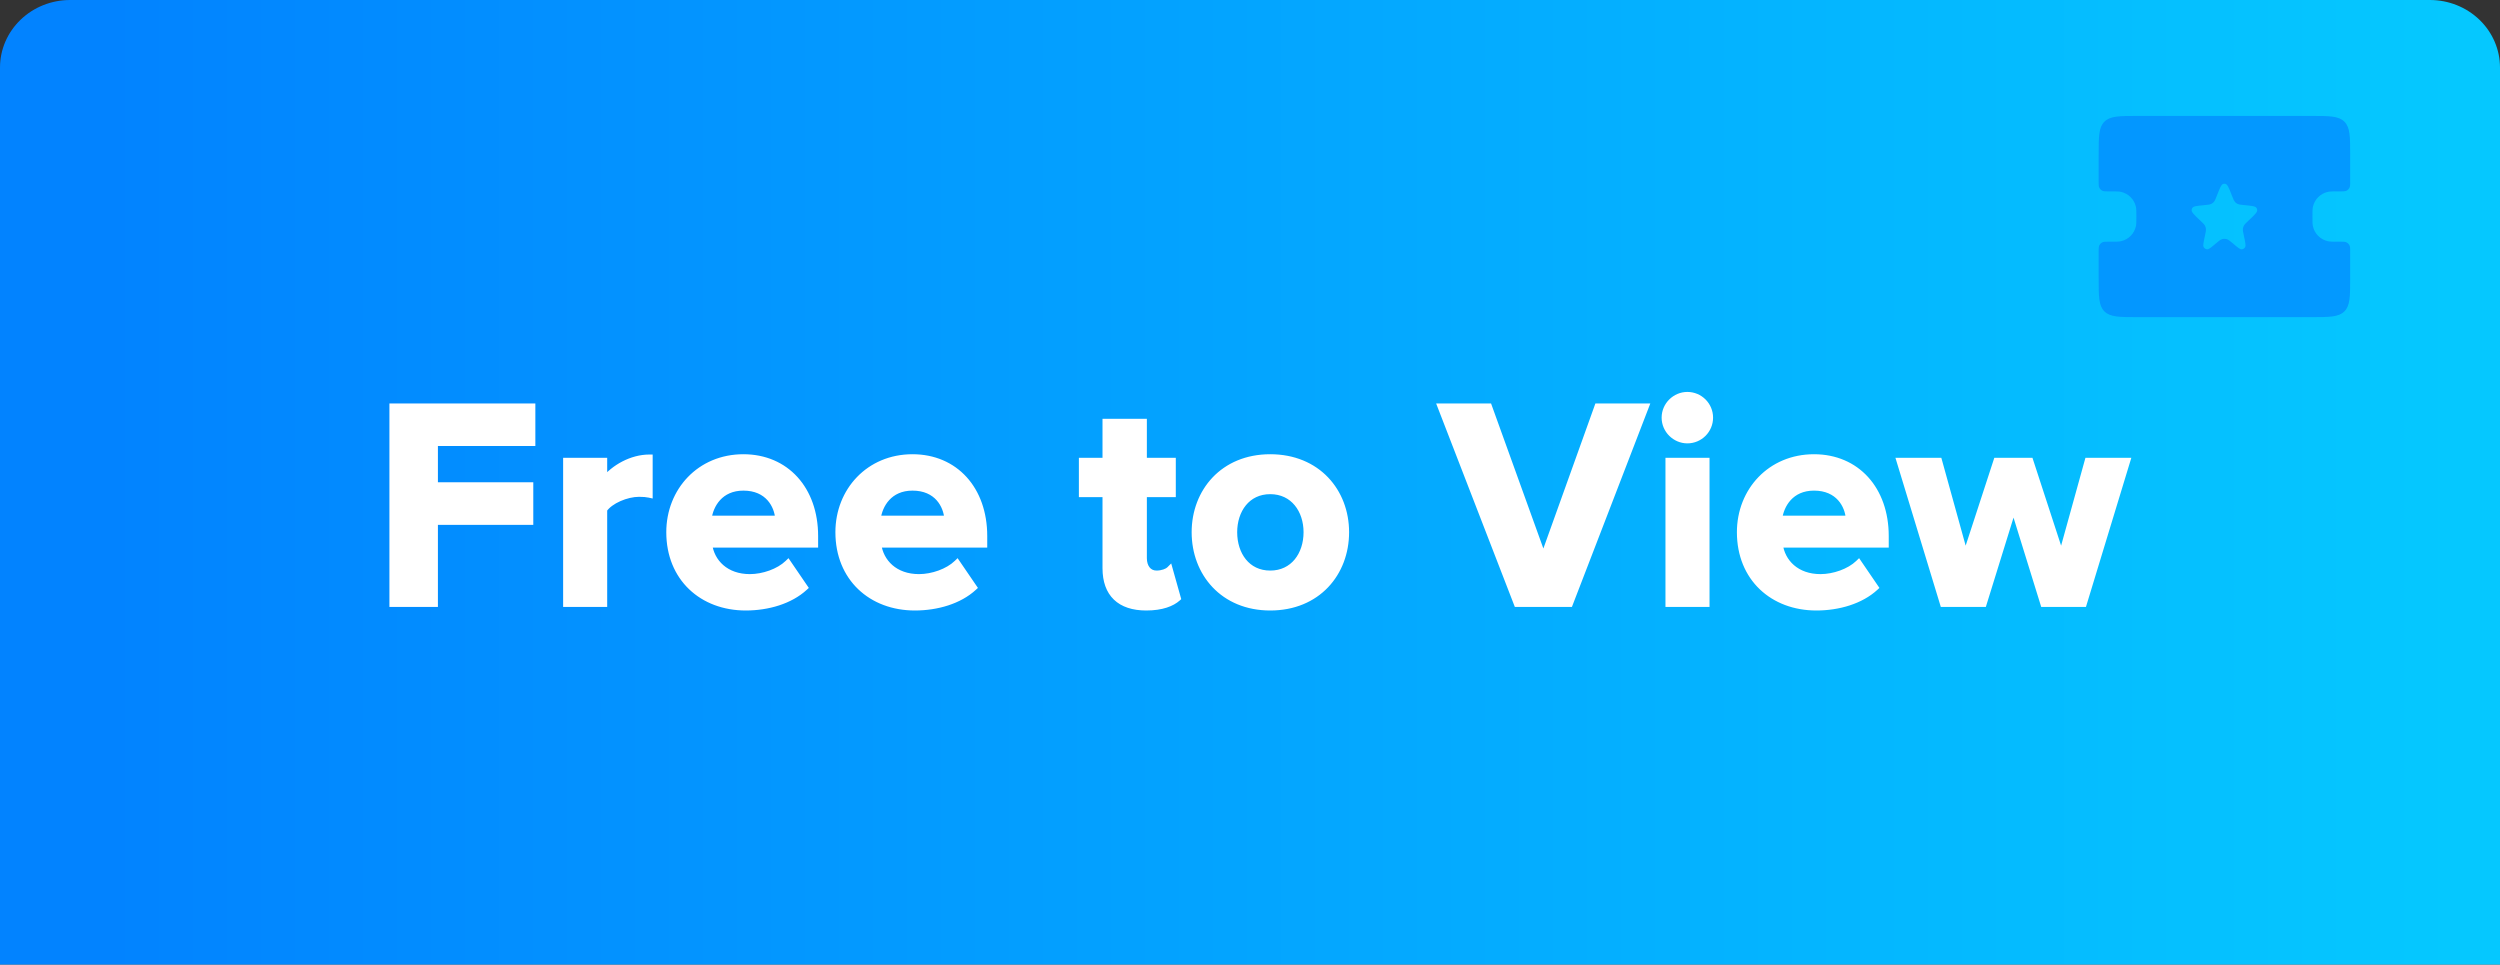
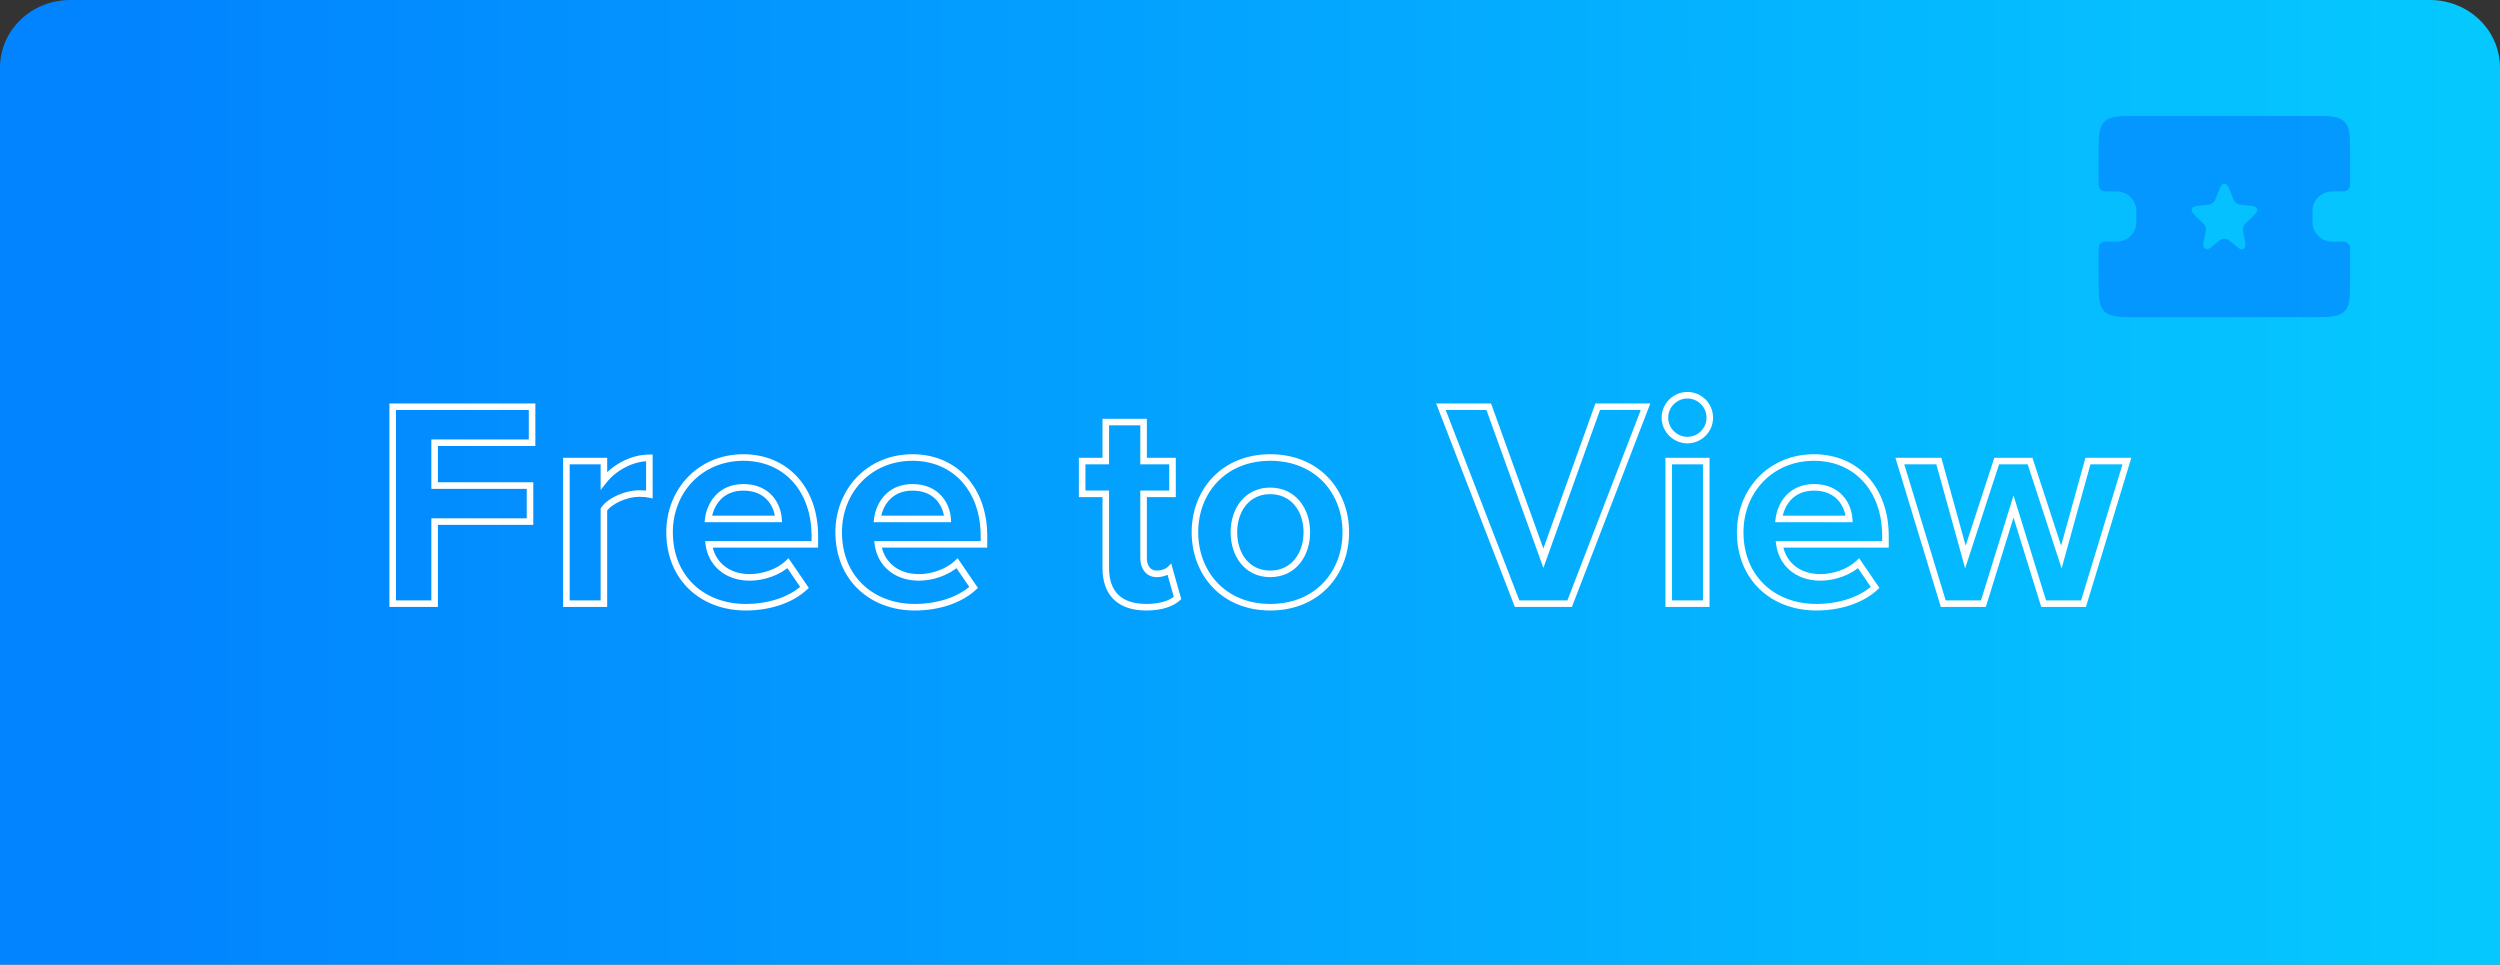
<svg xmlns="http://www.w3.org/2000/svg" width="381" height="147" viewBox="0 0 381 147" fill="none">
  <rect x="0" y="0" width="381" height="147" fill="#333333" stroke="none" />
  <path d="M10.673 0L370.327 0C373.157 0.003 375.87 1.087 377.871 3.015C379.871 4.943 380.997 7.557 381 10.284V147L0 147V10.283C0.003 7.556 1.129 4.943 3.13 3.015C5.131 1.087 7.843 0.003 10.673 0Z" fill="url(#paint0_linear_380_86)" />
-   <path d="M66.238 92H59.848V61.985H81.088V67.475H66.238V74H80.773V79.49H66.238V92ZM92.036 92H86.321V70.265H92.036V73.235C93.566 71.3 96.266 69.77 98.966 69.77V75.35C98.561 75.26 98.021 75.215 97.391 75.215C95.501 75.215 92.981 76.25 92.036 77.645V92ZM102.042 81.11C102.042 74.81 106.677 69.725 113.292 69.725C119.772 69.725 124.182 74.585 124.182 81.695V82.955H108.027C108.387 85.7 110.592 87.995 114.282 87.995C116.307 87.995 118.692 87.185 120.087 85.835L122.607 89.525C120.402 91.55 117.027 92.54 113.652 92.54C107.037 92.54 102.042 88.085 102.042 81.11ZM113.292 74.27C109.737 74.27 108.207 76.925 107.937 79.085H118.647C118.512 77.015 117.072 74.27 113.292 74.27ZM127.815 81.11C127.815 74.81 132.45 69.725 139.065 69.725C145.545 69.725 149.955 74.585 149.955 81.695V82.955H133.8C134.16 85.7 136.365 87.995 140.055 87.995C142.08 87.995 144.465 87.185 145.86 85.835L148.38 89.525C146.175 91.55 142.8 92.54 139.425 92.54C132.81 92.54 127.815 88.085 127.815 81.11ZM139.065 74.27C135.51 74.27 133.98 76.925 133.71 79.085H144.42C144.285 77.015 142.845 74.27 139.065 74.27ZM174.687 92.54C170.682 92.54 168.522 90.47 168.522 86.6V75.26H164.922V70.265H168.522V64.325H174.282V70.265H178.692V75.26H174.282V85.07C174.282 86.42 175.002 87.455 176.262 87.455C177.117 87.455 177.927 87.14 178.242 86.825L179.457 91.145C178.602 91.91 177.072 92.54 174.687 92.54ZM193.582 92.54C186.427 92.54 182.107 87.32 182.107 81.11C182.107 74.945 186.427 69.725 193.582 69.725C200.782 69.725 205.102 74.945 205.102 81.11C205.102 87.32 200.782 92.54 193.582 92.54ZM193.582 87.455C197.137 87.455 199.162 84.53 199.162 81.11C199.162 77.735 197.137 74.81 193.582 74.81C190.027 74.81 188.047 77.735 188.047 81.11C188.047 84.53 190.027 87.455 193.582 87.455ZM239.215 92H231.205L219.595 61.985H226.885L235.21 85.07L243.49 61.985H250.78L239.215 92ZM257.152 67.07C255.307 67.07 253.732 65.54 253.732 63.65C253.732 61.76 255.307 60.23 257.152 60.23C259.042 60.23 260.572 61.76 260.572 63.65C260.572 65.54 259.042 67.07 257.152 67.07ZM260.032 92H254.317V70.265H260.032V92ZM265.204 81.11C265.204 74.81 269.839 69.725 276.454 69.725C282.934 69.725 287.344 74.585 287.344 81.695V82.955H271.189C271.549 85.7 273.754 87.995 277.444 87.995C279.469 87.995 281.854 87.185 283.249 85.835L285.769 89.525C283.564 91.55 280.189 92.54 276.814 92.54C270.199 92.54 265.204 88.085 265.204 81.11ZM276.454 74.27C272.899 74.27 271.369 76.925 271.099 79.085H281.809C281.674 77.015 280.234 74.27 276.454 74.27ZM317.527 92H311.452L306.862 77.195L302.272 92H296.152L289.537 70.265H295.477L299.527 84.89L304.297 70.265H309.382L314.152 84.89L318.202 70.265H324.142L317.527 92Z" fill="white" />
  <path d="M66.238 92V92.5H66.738V92H66.238ZM59.848 92H59.348V92.5H59.848V92ZM59.848 61.985V61.485H59.348V61.985H59.848ZM81.088 61.985H81.588V61.485H81.088V61.985ZM81.088 67.475V67.975H81.588V67.475H81.088ZM66.238 67.475V66.975H65.738V67.475H66.238ZM66.238 74H65.738V74.5H66.238V74ZM80.773 74H81.273V73.5H80.773V74ZM80.773 79.49V79.99H81.273V79.49H80.773ZM66.238 79.49V78.99H65.738V79.49H66.238ZM66.238 91.5H59.848V92.5H66.238V91.5ZM60.348 92V61.985H59.348V92H60.348ZM59.848 62.485H81.088V61.485H59.848V62.485ZM80.588 61.985V67.475H81.588V61.985H80.588ZM81.088 66.975H66.238V67.975H81.088V66.975ZM65.738 67.475V74H66.738V67.475H65.738ZM66.238 74.5H80.773V73.5H66.238V74.5ZM80.273 74V79.49H81.273V74H80.273ZM80.773 78.99H66.238V79.99H80.773V78.99ZM65.738 79.49V92H66.738V79.49H65.738ZM92.036 92V92.5H92.536V92H92.036ZM86.321 92H85.821V92.5H86.321V92ZM86.321 70.265V69.765H85.821V70.265H86.321ZM92.036 70.265H92.536V69.765H92.036V70.265ZM92.036 73.235H91.536V74.674L92.428 73.545L92.036 73.235ZM98.966 69.77H99.466V69.27H98.966V69.77ZM98.966 75.35L98.858 75.838L99.466 75.973V75.35H98.966ZM92.036 77.645L91.622 77.365L91.536 77.492V77.645H92.036ZM92.036 91.5H86.321V92.5H92.036V91.5ZM86.821 92V70.265H85.821V92H86.821ZM86.321 70.765H92.036V69.765H86.321V70.765ZM91.536 70.265V73.235H92.536V70.265H91.536ZM92.428 73.545C93.877 71.714 96.439 70.27 98.966 70.27V69.27C96.093 69.27 93.256 70.886 91.644 72.925L92.428 73.545ZM98.466 69.77V75.35H99.466V69.77H98.466ZM99.075 74.862C98.62 74.761 98.039 74.715 97.391 74.715V75.715C98.003 75.715 98.502 75.759 98.858 75.838L99.075 74.862ZM97.391 74.715C96.365 74.715 95.194 74.993 94.158 75.449C93.13 75.901 92.169 76.558 91.622 77.365L92.45 77.925C92.849 77.337 93.62 76.778 94.561 76.365C95.494 75.954 96.528 75.715 97.391 75.715V74.715ZM91.536 77.645V92H92.536V77.645H91.536ZM124.182 82.955V83.455H124.682V82.955H124.182ZM108.027 82.955V82.455H107.457L107.531 83.02L108.027 82.955ZM120.087 85.835L120.5 85.553L120.165 85.063L119.739 85.476L120.087 85.835ZM122.607 89.525L122.945 89.893L123.264 89.6L123.02 89.243L122.607 89.525ZM107.937 79.085L107.441 79.023L107.371 79.585H107.937V79.085ZM118.647 79.085V79.585H119.181L119.146 79.052L118.647 79.085ZM102.542 81.11C102.542 75.069 106.97 70.225 113.292 70.225V69.225C106.384 69.225 101.542 74.551 101.542 81.11H102.542ZM113.292 70.225C116.4 70.225 118.985 71.387 120.797 73.38C122.612 75.377 123.682 78.243 123.682 81.695H124.682C124.682 78.037 123.547 74.918 121.537 72.707C119.524 70.493 116.664 69.225 113.292 69.225V70.225ZM123.682 81.695V82.955H124.682V81.695H123.682ZM124.182 82.455H108.027V83.455H124.182V82.455ZM107.531 83.02C107.925 86.019 110.346 88.495 114.282 88.495V87.495C110.838 87.495 108.849 85.381 108.523 82.89L107.531 83.02ZM114.282 88.495C116.409 88.495 118.928 87.652 120.435 86.194L119.739 85.476C118.456 86.718 116.205 87.495 114.282 87.495V88.495ZM119.674 86.117L122.194 89.807L123.02 89.243L120.5 85.553L119.674 86.117ZM122.269 89.157C120.184 91.071 116.946 92.04 113.652 92.04V93.04C117.108 93.04 120.62 92.029 122.945 89.893L122.269 89.157ZM113.652 92.04C110.457 92.04 107.684 90.966 105.712 89.079C103.743 87.196 102.542 84.473 102.542 81.11H101.542C101.542 84.722 102.838 87.714 105.021 89.802C107.2 91.887 110.232 93.04 113.652 93.04V92.04ZM113.292 73.77C111.376 73.77 109.971 74.491 109.015 75.529C108.07 76.553 107.586 77.861 107.441 79.023L108.433 79.147C108.558 78.149 108.974 77.049 109.75 76.206C110.515 75.376 111.653 74.77 113.292 74.77V73.77ZM107.937 79.585H118.647V78.585H107.937V79.585ZM119.146 79.052C119.072 77.926 118.645 76.61 117.708 75.567C116.759 74.511 115.316 73.77 113.292 73.77V74.77C115.048 74.77 116.215 75.402 116.964 76.236C117.726 77.083 118.086 78.174 118.148 79.118L119.146 79.052ZM149.955 82.955V83.455H150.455V82.955H149.955ZM133.8 82.955V82.455H133.23L133.304 83.02L133.8 82.955ZM145.86 85.835L146.273 85.553L145.938 85.063L145.512 85.476L145.86 85.835ZM148.38 89.525L148.718 89.893L149.037 89.6L148.793 89.243L148.38 89.525ZM133.71 79.085L133.214 79.023L133.144 79.585H133.71V79.085ZM144.42 79.085V79.585H144.954L144.919 79.052L144.42 79.085ZM128.315 81.11C128.315 75.069 132.743 70.225 139.065 70.225V69.225C132.157 69.225 127.315 74.551 127.315 81.11H128.315ZM139.065 70.225C142.173 70.225 144.758 71.387 146.57 73.38C148.385 75.377 149.455 78.243 149.455 81.695H150.455C150.455 78.037 149.32 74.918 147.31 72.707C145.297 70.493 142.437 69.225 139.065 69.225V70.225ZM149.455 81.695V82.955H150.455V81.695H149.455ZM149.955 82.455H133.8V83.455H149.955V82.455ZM133.304 83.02C133.698 86.019 136.119 88.495 140.055 88.495V87.495C136.611 87.495 134.622 85.381 134.296 82.89L133.304 83.02ZM140.055 88.495C142.182 88.495 144.701 87.652 146.208 86.194L145.512 85.476C144.229 86.718 141.978 87.495 140.055 87.495V88.495ZM145.447 86.117L147.967 89.807L148.793 89.243L146.273 85.553L145.447 86.117ZM148.042 89.157C145.957 91.071 142.719 92.04 139.425 92.04V93.04C142.881 93.04 146.393 92.029 148.718 89.893L148.042 89.157ZM139.425 92.04C136.23 92.04 133.457 90.966 131.485 89.079C129.516 87.196 128.315 84.473 128.315 81.11H127.315C127.315 84.722 128.611 87.714 130.794 89.802C132.973 91.887 136.005 93.04 139.425 93.04V92.04ZM139.065 73.77C137.149 73.77 135.744 74.491 134.788 75.529C133.843 76.553 133.359 77.861 133.214 79.023L134.206 79.147C134.331 78.149 134.747 77.049 135.523 76.206C136.288 75.376 137.426 74.77 139.065 74.77V73.77ZM133.71 79.585H144.42V78.585H133.71V79.585ZM144.919 79.052C144.845 77.926 144.418 76.61 143.481 75.567C142.532 74.511 141.089 73.77 139.065 73.77V74.77C140.821 74.77 141.988 75.402 142.738 76.236C143.499 77.083 143.86 78.174 143.921 79.118L144.919 79.052ZM168.522 75.26H169.022V74.76H168.522V75.26ZM164.922 75.26H164.422V75.76H164.922V75.26ZM164.922 70.265V69.765H164.422V70.265H164.922ZM168.522 70.265V70.765H169.022V70.265H168.522ZM168.522 64.325V63.825H168.022V64.325H168.522ZM174.282 64.325H174.782V63.825H174.282V64.325ZM174.282 70.265H173.782V70.765H174.282V70.265ZM178.692 70.265H179.192V69.765H178.692V70.265ZM178.692 75.26V75.76H179.192V75.26H178.692ZM174.282 75.26V74.76H173.782V75.26H174.282ZM178.242 86.825L178.723 86.69L178.492 85.868L177.888 86.471L178.242 86.825ZM179.457 91.145L179.79 91.518L180.022 91.31L179.938 91.01L179.457 91.145ZM174.687 92.04C172.765 92.04 171.367 91.544 170.449 90.661C169.534 89.781 169.022 88.444 169.022 86.6H168.022C168.022 88.626 168.589 90.259 169.756 91.382C170.919 92.501 172.603 93.04 174.687 93.04V92.04ZM169.022 86.6V75.26H168.022V86.6H169.022ZM168.522 74.76H164.922V75.76H168.522V74.76ZM165.422 75.26V70.265H164.422V75.26H165.422ZM164.922 70.765H168.522V69.765H164.922V70.765ZM169.022 70.265V64.325H168.022V70.265H169.022ZM168.522 64.825H174.282V63.825H168.522V64.825ZM173.782 64.325V70.265H174.782V64.325H173.782ZM174.282 70.765H178.692V69.765H174.282V70.765ZM178.192 70.265V75.26H179.192V70.265H178.192ZM178.692 74.76H174.282V75.76H178.692V74.76ZM173.782 75.26V85.07H174.782V75.26H173.782ZM173.782 85.07C173.782 85.828 173.983 86.542 174.407 87.079C174.84 87.627 175.48 87.955 176.262 87.955V86.955C175.784 86.955 175.434 86.766 175.192 86.459C174.94 86.14 174.782 85.662 174.782 85.07H173.782ZM176.262 87.955C176.748 87.955 177.218 87.866 177.615 87.732C177.999 87.601 178.361 87.412 178.595 87.179L177.888 86.471C177.807 86.553 177.607 86.679 177.294 86.785C176.993 86.887 176.63 86.955 176.262 86.955V87.955ZM177.76 86.96L178.975 91.28L179.938 91.01L178.723 86.69L177.76 86.96ZM179.123 90.772C178.387 91.431 176.99 92.04 174.687 92.04V93.04C177.154 93.04 178.817 92.388 179.79 91.518L179.123 90.772ZM193.582 92.04C190.133 92.04 187.398 90.785 185.524 88.81C183.646 86.83 182.607 84.099 182.607 81.11H181.607C181.607 84.331 182.728 87.315 184.798 89.498C186.873 91.685 189.876 93.04 193.582 93.04V92.04ZM182.607 81.11C182.607 75.197 186.726 70.225 193.582 70.225V69.225C186.127 69.225 181.607 74.693 181.607 81.11H182.607ZM193.582 70.225C197.054 70.225 199.801 71.481 201.68 73.451C203.563 75.425 204.602 78.144 204.602 81.11H205.602C205.602 77.911 204.48 74.938 202.404 72.76C200.323 70.579 197.309 69.225 193.582 69.225V70.225ZM204.602 81.11C204.602 84.099 203.563 86.83 201.68 88.809C199.8 90.784 197.054 92.04 193.582 92.04V93.04C197.309 93.04 200.323 91.686 202.404 89.498C204.481 87.315 205.602 84.331 205.602 81.11H204.602ZM193.582 87.955C195.51 87.955 197.047 87.156 198.091 85.882C199.128 84.619 199.662 82.914 199.662 81.11H198.662C198.662 82.726 198.183 84.194 197.318 85.248C196.462 86.292 195.208 86.955 193.582 86.955V87.955ZM199.662 81.11C199.662 79.327 199.127 77.634 198.091 76.376C197.046 75.109 195.51 74.31 193.582 74.31V75.31C195.209 75.31 196.463 75.973 197.319 77.012C198.184 78.061 198.662 79.518 198.662 81.11H199.662ZM193.582 74.31C191.653 74.31 190.127 75.11 189.094 76.379C188.069 77.637 187.547 79.33 187.547 81.11H188.547C188.547 79.515 189.015 78.058 189.869 77.01C190.714 75.973 191.956 75.31 193.582 75.31V74.31ZM187.547 81.11C187.547 82.911 188.068 84.615 189.093 85.88C190.127 87.155 191.653 87.955 193.582 87.955V86.955C191.956 86.955 190.715 86.292 189.87 85.25C189.016 84.197 188.547 82.729 188.547 81.11H187.547ZM239.215 92V92.5H239.558L239.682 92.18L239.215 92ZM231.205 92L230.739 92.18L230.863 92.5H231.205V92ZM219.595 61.985V61.485H218.866L219.129 62.165L219.595 61.985ZM226.885 61.985L227.356 61.815L227.237 61.485H226.885V61.985ZM235.21 85.07L234.74 85.24L235.212 86.547L235.681 85.239L235.21 85.07ZM243.49 61.985V61.485H243.138L243.02 61.816L243.49 61.985ZM250.78 61.985L251.247 62.165L251.509 61.485H250.78V61.985ZM239.215 91.5H231.205V92.5H239.215V91.5ZM231.672 91.82L220.062 61.805L219.129 62.165L230.739 92.18L231.672 91.82ZM219.595 62.485H226.885V61.485H219.595V62.485ZM226.415 62.155L234.74 85.24L235.681 84.9L227.356 61.815L226.415 62.155ZM235.681 85.239L243.961 62.154L243.02 61.816L234.74 84.901L235.681 85.239ZM243.49 62.485H250.78V61.485H243.49V62.485ZM250.314 61.805L238.749 91.82L239.682 92.18L251.247 62.165L250.314 61.805ZM260.032 92V92.5H260.532V92H260.032ZM254.317 92H253.817V92.5H254.317V92ZM254.317 70.265V69.765H253.817V70.265H254.317ZM260.032 70.265H260.532V69.765H260.032V70.265ZM257.152 66.57C255.579 66.57 254.232 65.26 254.232 63.65H253.232C253.232 65.82 255.035 67.57 257.152 67.57V66.57ZM254.232 63.65C254.232 62.04 255.579 60.73 257.152 60.73V59.73C255.035 59.73 253.232 61.48 253.232 63.65H254.232ZM257.152 60.73C258.766 60.73 260.072 62.036 260.072 63.65H261.072C261.072 61.484 259.318 59.73 257.152 59.73V60.73ZM260.072 63.65C260.072 65.264 258.766 66.57 257.152 66.57V67.57C259.318 67.57 261.072 65.816 261.072 63.65H260.072ZM260.032 91.5H254.317V92.5H260.032V91.5ZM254.817 92V70.265H253.817V92H254.817ZM254.317 70.765H260.032V69.765H254.317V70.765ZM259.532 70.265V92H260.532V70.265H259.532ZM287.344 82.955V83.455H287.844V82.955H287.344ZM271.189 82.955V82.455H270.619L270.693 83.02L271.189 82.955ZM283.249 85.835L283.662 85.553L283.327 85.063L282.901 85.476L283.249 85.835ZM285.769 89.525L286.107 89.893L286.426 89.6L286.182 89.243L285.769 89.525ZM271.099 79.085L270.603 79.023L270.532 79.585H271.099V79.085ZM281.809 79.085V79.585H282.343L282.308 79.052L281.809 79.085ZM265.704 81.11C265.704 75.069 270.132 70.225 276.454 70.225V69.225C269.546 69.225 264.704 74.551 264.704 81.11H265.704ZM276.454 70.225C279.562 70.225 282.147 71.387 283.959 73.38C285.774 75.377 286.844 78.243 286.844 81.695H287.844C287.844 78.037 286.708 74.918 284.699 72.707C282.686 70.493 279.826 69.225 276.454 69.225V70.225ZM286.844 81.695V82.955H287.844V81.695H286.844ZM287.344 82.455H271.189V83.455H287.344V82.455ZM270.693 83.02C271.086 86.019 273.508 88.495 277.444 88.495V87.495C274 87.495 272.011 85.381 271.685 82.89L270.693 83.02ZM277.444 88.495C279.571 88.495 282.09 87.652 283.597 86.194L282.901 85.476C281.617 86.718 279.367 87.495 277.444 87.495V88.495ZM282.836 86.117L285.356 89.807L286.182 89.243L283.662 85.553L282.836 86.117ZM285.431 89.157C283.346 91.071 280.108 92.04 276.814 92.04V93.04C280.27 93.04 283.782 92.029 286.107 89.893L285.431 89.157ZM276.814 92.04C273.619 92.04 270.846 90.966 268.874 89.079C266.905 87.196 265.704 84.473 265.704 81.11H264.704C264.704 84.722 266 87.714 268.183 89.802C270.362 91.887 273.393 93.04 276.814 93.04V92.04ZM276.454 73.77C274.538 73.77 273.133 74.491 272.177 75.529C271.232 76.553 270.748 77.861 270.603 79.023L271.595 79.147C271.72 78.149 272.135 77.049 272.912 76.206C273.677 75.376 274.815 74.77 276.454 74.77V73.77ZM271.099 79.585H281.809V78.585H271.099V79.585ZM282.308 79.052C282.234 77.926 281.807 76.61 280.87 75.567C279.921 74.511 278.478 73.77 276.454 73.77V74.77C278.21 74.77 279.377 75.402 280.126 76.236C280.888 77.083 281.248 78.174 281.31 79.118L282.308 79.052ZM317.527 92V92.5H317.897L318.005 92.146L317.527 92ZM311.452 92L310.974 92.148L311.083 92.5H311.452V92ZM306.862 77.195L307.339 77.047L306.862 75.507L306.384 77.047L306.862 77.195ZM302.272 92V92.5H302.64L302.749 92.148L302.272 92ZM296.152 92L295.674 92.146L295.781 92.5H296.152V92ZM289.537 70.265V69.765H288.862L289.059 70.411L289.537 70.265ZM295.477 70.265L295.959 70.132L295.857 69.765H295.477V70.265ZM299.527 84.89L299.045 85.023L299.488 86.622L300.002 85.045L299.527 84.89ZM304.297 70.265V69.765H303.934L303.822 70.11L304.297 70.265ZM309.382 70.265L309.857 70.11L309.745 69.765H309.382V70.265ZM314.152 84.89L313.677 85.045L314.191 86.622L314.634 85.023L314.152 84.89ZM318.202 70.265V69.765H317.822L317.72 70.132L318.202 70.265ZM324.142 70.265L324.62 70.411L324.817 69.765H324.142V70.265ZM317.527 91.5H311.452V92.5H317.527V91.5ZM311.929 91.852L307.339 77.047L306.384 77.343L310.974 92.148L311.929 91.852ZM306.384 77.047L301.794 91.852L302.749 92.148L307.339 77.343L306.384 77.047ZM302.272 91.5H296.152V92.5H302.272V91.5ZM296.63 91.854L290.015 70.119L289.059 70.411L295.674 92.146L296.63 91.854ZM289.537 70.765H295.477V69.765H289.537V70.765ZM294.995 70.398L299.045 85.023L300.009 84.757L295.959 70.132L294.995 70.398ZM300.002 85.045L304.772 70.42L303.822 70.11L299.052 84.735L300.002 85.045ZM304.297 70.765H309.382V69.765H304.297V70.765ZM308.907 70.42L313.677 85.045L314.627 84.735L309.857 70.11L308.907 70.42ZM314.634 85.023L318.684 70.398L317.72 70.132L313.67 84.757L314.634 85.023ZM318.202 70.765H324.142V69.765H318.202V70.765ZM323.664 70.119L317.049 91.854L318.005 92.146L324.62 70.411L323.664 70.119Z" fill="white" />
  <g opacity="0.74">
    <path fill-rule="evenodd" clip-rule="evenodd" d="M320.712 18.545C319.833 19.424 319.833 20.838 319.833 23.667V27.729C319.833 28.137 319.833 28.34 319.892 28.503C319.993 28.785 320.215 29.007 320.496 29.108C320.66 29.167 320.864 29.167 321.271 29.167H321.75C322.525 29.167 322.912 29.167 323.233 29.238C324.371 29.49 325.26 30.379 325.512 31.517C325.583 31.838 325.583 32.225 325.583 33C325.583 33.775 325.583 34.162 325.512 34.483C325.26 35.621 324.371 36.51 323.233 36.762C322.912 36.833 322.525 36.833 321.75 36.833H321.271C320.864 36.833 320.66 36.833 320.496 36.892C320.215 36.993 319.993 37.215 319.892 37.496C319.833 37.66 319.833 37.863 319.833 38.271V42.333C319.833 45.162 319.833 46.576 320.712 47.455C321.591 48.333 323.005 48.333 325.833 48.333H352.167C354.995 48.333 356.409 48.333 357.288 47.455C358.167 46.576 358.167 45.162 358.167 42.333V38.271C358.167 37.863 358.167 37.66 358.108 37.496C358.007 37.215 357.786 36.993 357.504 36.892C357.34 36.833 357.137 36.833 356.729 36.833H356.25C355.475 36.833 355.088 36.833 354.767 36.762C353.629 36.51 352.74 35.621 352.488 34.483C352.417 34.162 352.417 33.775 352.417 33C352.417 32.225 352.417 31.838 352.488 31.517C352.74 30.379 353.629 29.49 354.767 29.238C355.088 29.167 355.475 29.167 356.25 29.167H356.729C357.137 29.167 357.34 29.167 357.504 29.108C357.786 29.007 358.007 28.785 358.108 28.503C358.167 28.34 358.167 28.137 358.167 27.729V23.667C358.167 20.838 358.167 19.424 357.288 18.545C356.409 17.667 354.995 17.667 352.167 17.667H325.833C323.005 17.667 321.591 17.667 320.712 18.545ZM338.864 28.015C338.522 28.09 338.312 28.634 337.892 29.721C337.653 30.34 337.533 30.649 337.31 30.859C337.247 30.918 337.179 30.971 337.106 31.016C336.848 31.178 336.525 31.208 335.88 31.268C334.788 31.369 334.241 31.42 334.075 31.743C334.04 31.81 334.016 31.883 334.005 31.958C333.95 32.32 334.351 32.699 335.154 33.457L335.377 33.668C335.753 34.022 335.941 34.2 336.049 34.421C336.114 34.553 336.158 34.696 336.178 34.844C336.213 35.089 336.158 35.346 336.048 35.861L336.008 36.044C335.811 36.967 335.713 37.428 335.836 37.654C335.946 37.858 336.15 37.989 336.375 38C336.625 38.012 336.978 37.714 337.684 37.117C338.149 36.724 338.381 36.527 338.639 36.45C338.875 36.38 339.125 36.38 339.361 36.45C339.619 36.527 339.851 36.724 340.316 37.117C341.022 37.714 341.375 38.012 341.625 38C341.85 37.989 342.054 37.858 342.164 37.654C342.287 37.428 342.189 36.967 341.992 36.044L341.952 35.861C341.842 35.346 341.787 35.089 341.822 34.844C341.842 34.696 341.886 34.553 341.951 34.421C342.059 34.2 342.247 34.022 342.623 33.668L342.846 33.457C343.649 32.699 344.05 32.32 343.995 31.958C343.984 31.883 343.96 31.81 343.925 31.743C343.759 31.42 343.212 31.369 342.12 31.268C341.475 31.208 341.152 31.178 340.894 31.016C340.821 30.971 340.753 30.918 340.69 30.859C340.467 30.649 340.347 30.34 340.108 29.721C339.688 28.634 339.478 28.09 339.136 28.015C339.046 27.995 338.954 27.995 338.864 28.015Z" fill="#0389FF" />
  </g>
  <defs>
    <linearGradient id="paint0_linear_380_86" x1="16.383" y1="147" x2="374.142" y2="147" gradientUnits="userSpaceOnUse">
      <stop stop-color="#0283FF" />
      <stop offset="1" stop-color="#05C8FF" />
    </linearGradient>
  </defs>
</svg>